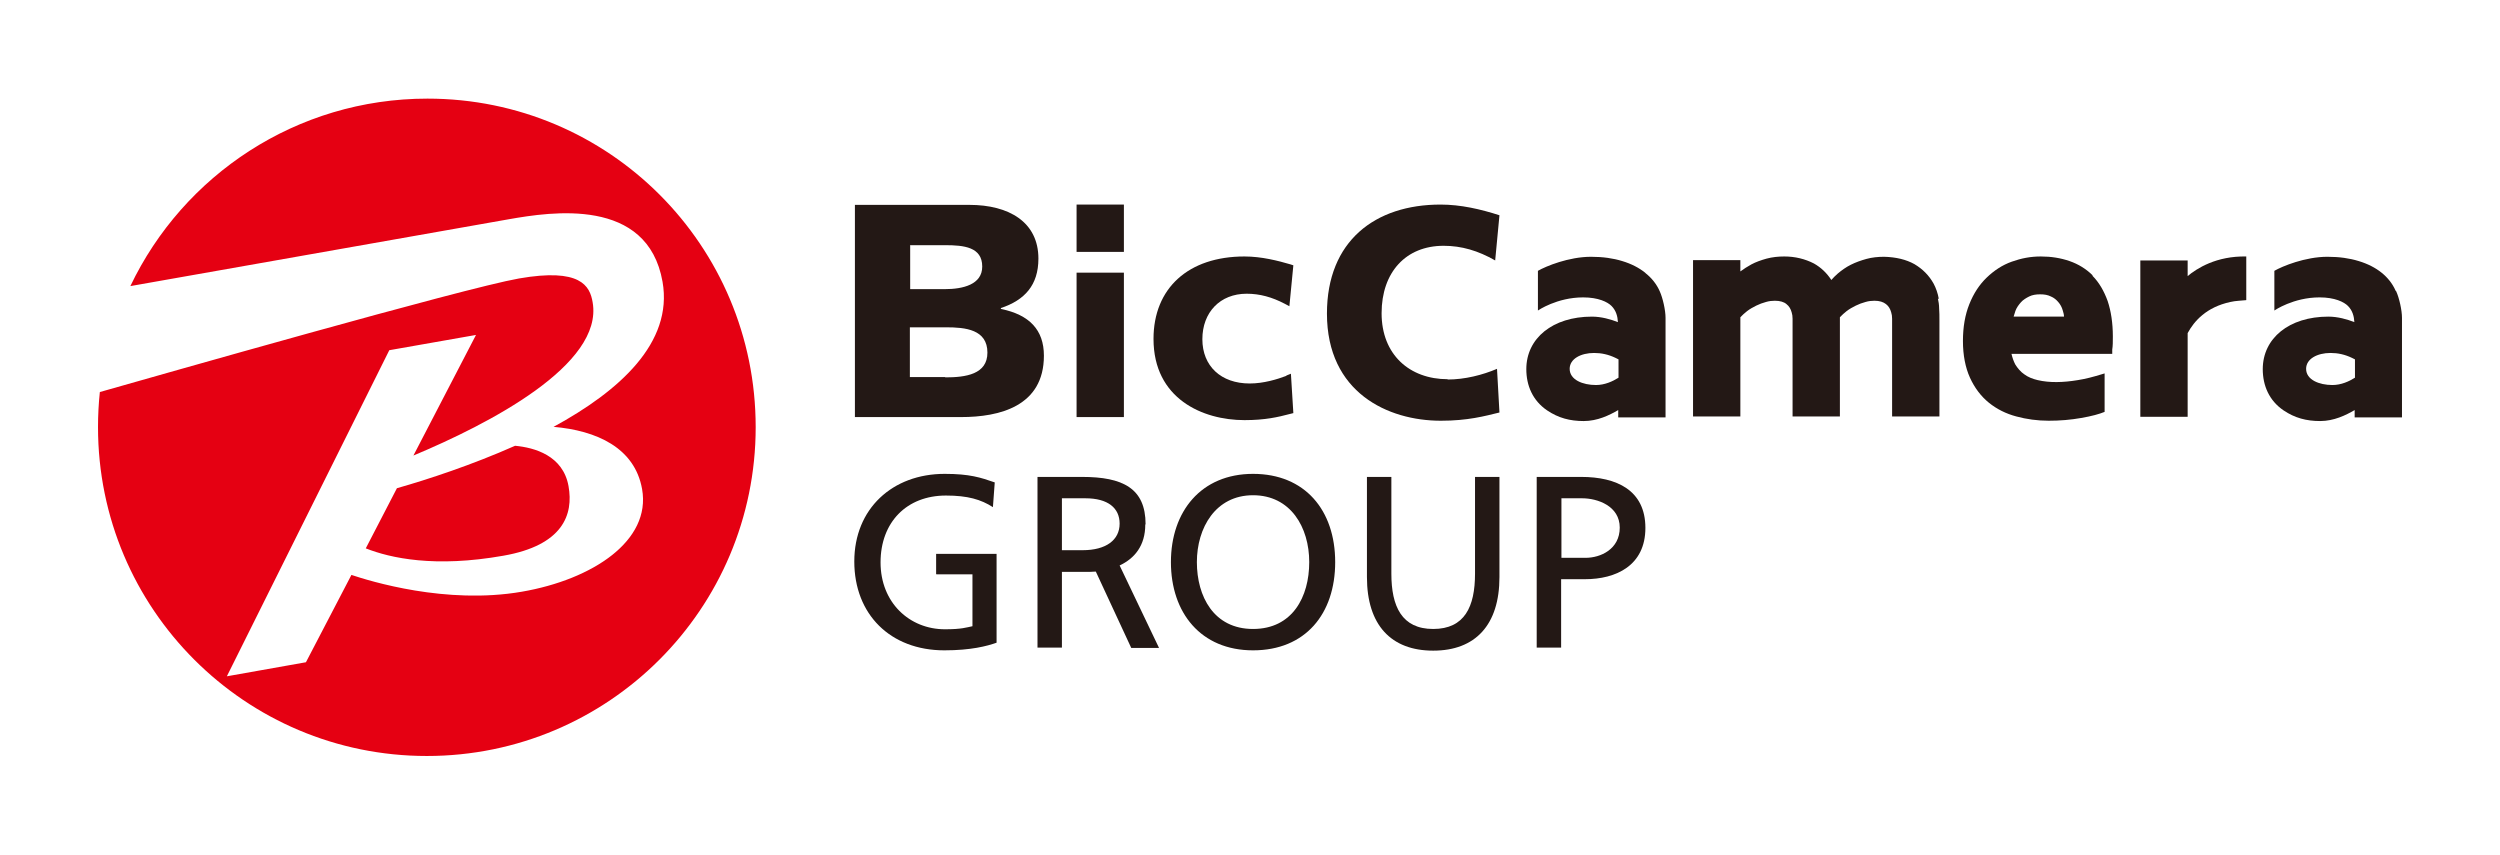
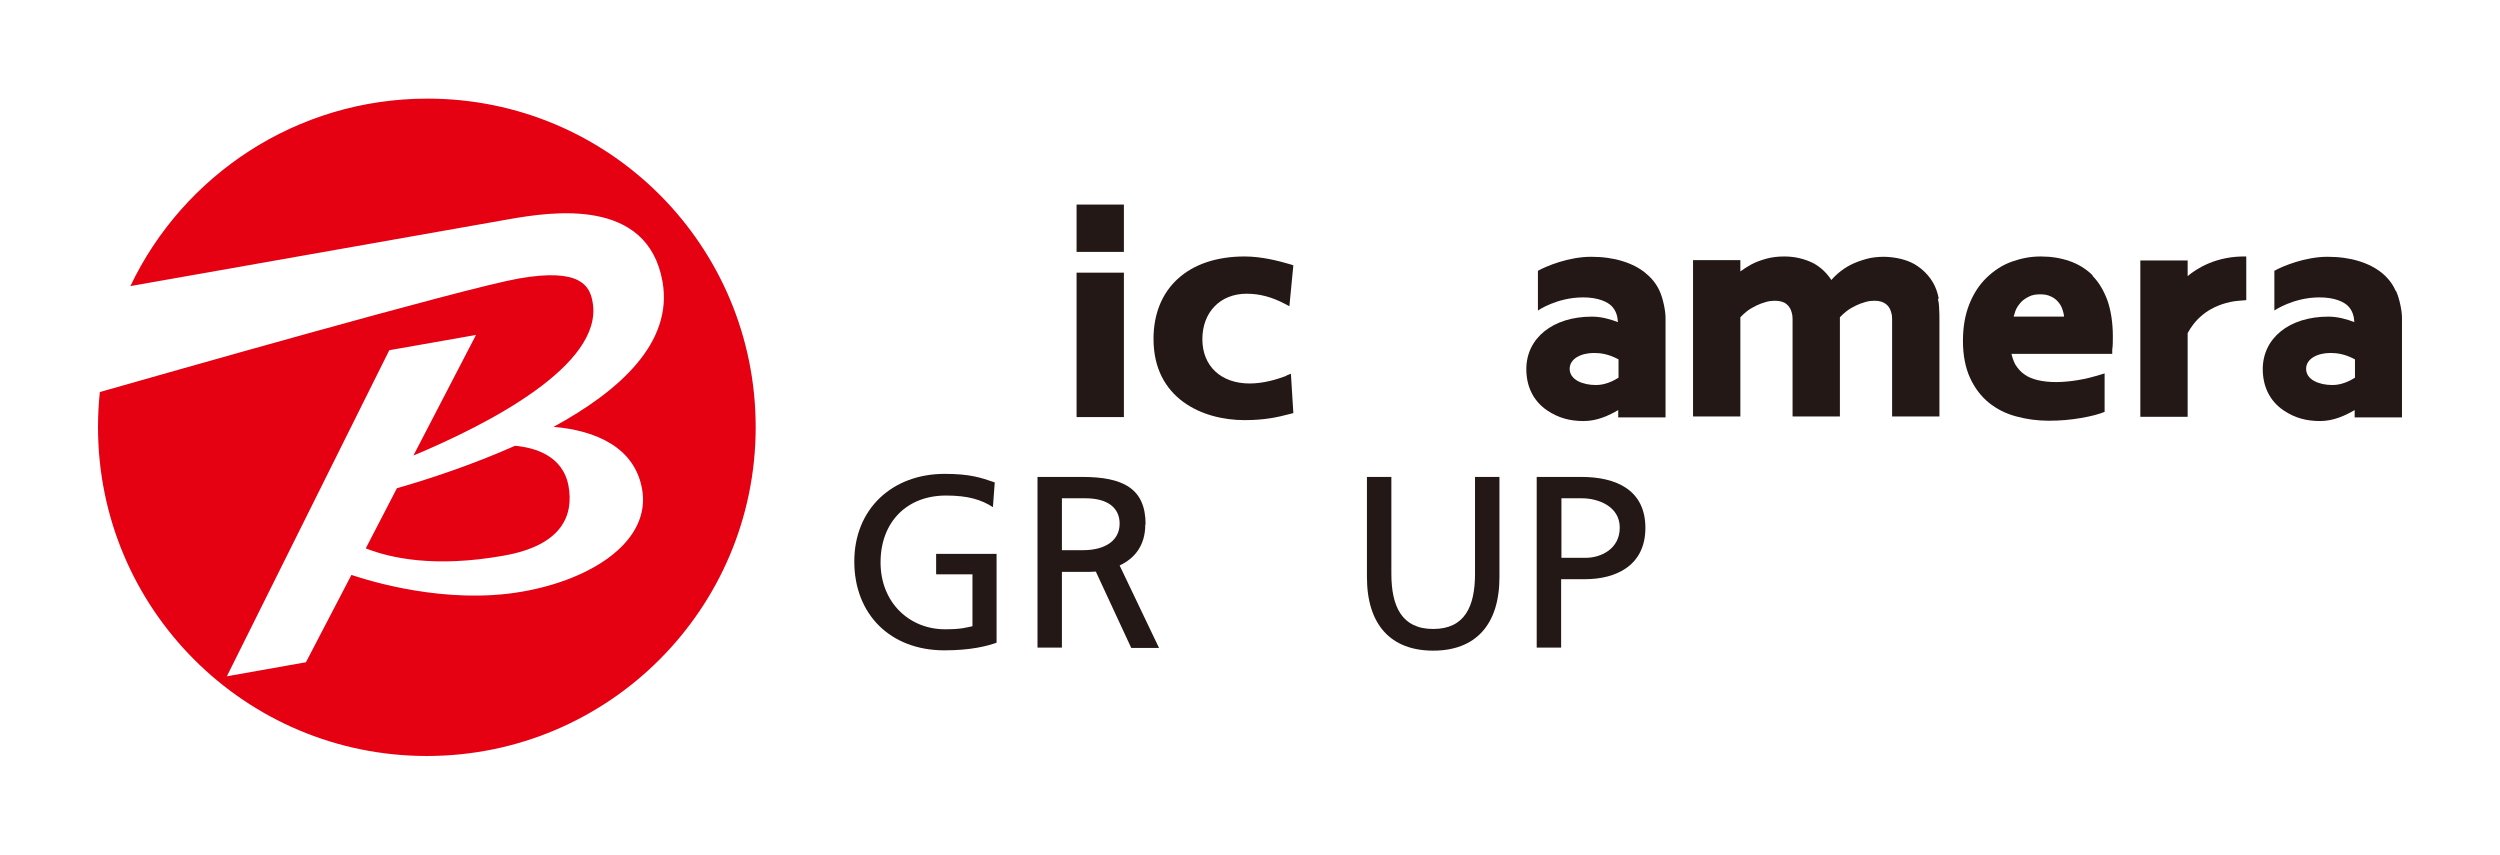
<svg xmlns="http://www.w3.org/2000/svg" id="_イヤー_2" width="81.88" height="28" viewBox="0 0 81.88 28">
  <defs>
    <style>.cls-1{fill:none;}.cls-2{fill:#e50012;}.cls-3{fill:#231815;}</style>
  </defs>
  <g id="header-footer">
    <g>
      <rect class="cls-1" width="81.88" height="28" />
      <g>
        <g>
          <g>
            <path class="cls-3" d="M71.65,9.05v-.52h-1.55v5.12h1.55v-2.74c.21-.39,.61-.85,1.4-1.02,.17-.04,.34-.04,.52-.06v-1.43c-.98-.02-1.62,.39-1.93,.65" />
            <rect class="cls-3" x="35.26" y="6.7" width="1.55" height="1.55" />
            <rect class="cls-3" x="35.26" y="8.93" width="1.55" height="4.73" />
-             <path class="cls-3" d="M32.78,10.11v-.02c.78-.26,1.23-.75,1.23-1.62,0-1.2-.97-1.76-2.26-1.76h-3.75v6.95h3.48c1.25,0,2.71-.35,2.71-2.01,0-.85-.48-1.34-1.4-1.53m-2.99-2.09h1.15c.62,0,1.22,.06,1.22,.7,0,.59-.63,.74-1.23,.74h-1.13v-1.43Zm1.16,4.32h-1.16v-1.63h1.18c.64,0,1.36,.07,1.36,.83,0,.71-.71,.81-1.38,.81" />
            <path class="cls-3" d="M42.13,12.31c-.29,.11-.74,.25-1.2,.25-.94,0-1.55-.57-1.55-1.45s.58-1.49,1.45-1.49c.43,0,.83,.11,1.25,.33l.15,.08,.13-1.34-.09-.03c-.41-.12-.95-.26-1.51-.26-1.84,0-2.98,1.04-2.98,2.7,0,1.96,1.61,2.66,2.98,2.66,.68,0,1.1-.1,1.48-.2l.12-.03-.08-1.29-.15,.06" />
-             <path class="cls-3" d="M47.42,12.42c-1.26,0-2.17-.81-2.17-2.16s.8-2.21,2.03-2.21c.59,0,1.13,.16,1.69,.48l.14-1.48c-.62-.2-1.27-.35-1.93-.35-2.14,0-3.72,1.19-3.72,3.57,0,2.59,2,3.51,3.73,3.51,.88,0,1.43-.15,1.92-.27l-.08-1.43c-.47,.2-1.05,.35-1.62,.35" />
            <path class="cls-3" d="M63.5,9.79c-.02-.1-.04-.19-.07-.27-.03-.08-.06-.16-.1-.23-.15-.27-.36-.48-.63-.64-.27-.15-.6-.23-.99-.24-.2,0-.4,.02-.58,.07-.18,.05-.35,.11-.51,.19-.16,.08-.3,.18-.43,.29-.08,.07-.15,.14-.21,.21-.15-.23-.34-.41-.57-.54-.29-.15-.62-.23-.97-.23-.2,0-.39,.02-.58,.07-.18,.05-.35,.11-.5,.19-.13,.07-.25,.15-.36,.23v-.37h-1.55v5.12h1.55v-3.25c.07-.07,.14-.14,.22-.2,.09-.07,.2-.13,.3-.18,.1-.05,.21-.09,.32-.12,.1-.03,.2-.04,.29-.04,.17,0,.3,.04,.38,.11,.09,.07,.14,.16,.17,.27,.02,.06,.03,.13,.03,.21,0,.09,0,.18,0,.28v2.92h1.55v-3.25c.07-.07,.14-.14,.22-.2,.09-.07,.2-.13,.3-.18,.1-.05,.21-.09,.32-.12,.1-.03,.2-.04,.29-.04,.17,0,.29,.04,.38,.11,.09,.07,.14,.16,.17,.27,.02,.06,.03,.13,.03,.21,0,.09,0,.18,0,.28v2.92h1.55v-3.14c0-.15,0-.28-.01-.4,0-.12-.02-.23-.04-.32" />
            <path class="cls-3" d="M53.88,8.93c-.2-.16-.45-.29-.75-.38-.29-.09-.63-.14-1.02-.14-.73,0-1.48,.31-1.74,.46v1.3s.62-.43,1.48-.43c.5,0,.8,.15,.93,.28,.15,.15,.2,.34,.21,.53-.23-.09-.54-.18-.85-.18-1.29,0-2.15,.71-2.15,1.72,0,.54,.21,1.03,.68,1.35,.37,.25,.75,.35,1.2,.35s.84-.19,1.13-.36v.24h1.55v-3.26c0-.25-.09-.65-.19-.87-.1-.23-.26-.43-.46-.59m-1.63,3.66c-.43,0-.86-.17-.86-.53,0-.33,.37-.52,.8-.52,.24,0,.47,.05,.7,.16l.1,.05v.6c-.19,.12-.45,.24-.74,.24" />
            <path class="cls-3" d="M78.46,9.52c-.1-.23-.26-.43-.46-.59-.2-.16-.45-.29-.75-.38-.29-.09-.63-.14-1.02-.14-.73,0-1.48,.31-1.74,.46v1.3s.62-.43,1.48-.43c.5,0,.8,.15,.93,.28,.15,.15,.2,.34,.21,.53-.23-.09-.54-.18-.85-.18-1.29,0-2.15,.71-2.15,1.72,0,.54,.21,1.03,.68,1.35,.37,.25,.75,.35,1.2,.35s.84-.19,1.13-.36v.24h1.55v-3.26c0-.25-.09-.65-.19-.87m-2.09,3.07c-.43,0-.86-.17-.86-.53,0-.33,.37-.52,.8-.52,.24,0,.47,.05,.7,.16l.1,.05v.6c-.19,.12-.45,.24-.74,.24" />
            <path class="cls-3" d="M68.54,9.02h0c-.21-.21-.47-.37-.76-.47-.29-.1-.6-.15-.94-.15s-.64,.06-.95,.17c-.31,.11-.58,.29-.82,.52-.24,.23-.43,.52-.57,.87-.14,.35-.21,.75-.21,1.21s.08,.87,.23,1.2c.15,.33,.36,.61,.62,.82,.26,.21,.56,.36,.9,.45,.33,.09,.69,.14,1.06,.14s.72-.03,1.06-.09c.35-.06,.6-.13,.77-.2v-1.26l-.1,.03c-.26,.08-.52,.15-.78,.19-.48,.08-.93,.09-1.31,0-.17-.04-.32-.1-.44-.19-.12-.08-.22-.2-.3-.33-.05-.1-.09-.21-.12-.34h3.3v-.14c.02-.12,.02-.26,.02-.43,0-.44-.06-.83-.17-1.16-.12-.33-.28-.61-.5-.83m-2.58,1.34c.02-.07,.04-.13,.06-.19,.04-.11,.11-.2,.18-.28,.07-.08,.17-.14,.27-.19,.1-.05,.22-.07,.36-.07s.25,.02,.35,.07c.1,.04,.18,.11,.24,.18,.07,.08,.12,.17,.15,.28,.02,.07,.04,.13,.04,.2h-1.65Z" />
          </g>
          <g>
            <path class="cls-3" d="M30.67,18.81h1.18v1.7c-.2,.04-.35,.1-.9,.1-1.16,0-2.11-.87-2.11-2.19s.86-2.19,2.14-2.19c.72,0,1.15,.13,1.54,.38l.06-.81c-.46-.16-.82-.28-1.64-.28-1.71,0-2.96,1.14-2.96,2.87s1.18,2.91,2.95,2.91c.87,0,1.4-.14,1.71-.25v-2.91h-1.98v.66Z" />
-             <path class="cls-3" d="M41.04,15.52c-1.7,0-2.69,1.23-2.69,2.89s.98,2.89,2.69,2.89,2.69-1.19,2.69-2.89-.99-2.89-2.69-2.89Zm0,5.08c-1.29,0-1.84-1.07-1.84-2.19s.61-2.19,1.84-2.19c1.23,0,1.84,1.05,1.84,2.19s-.55,2.19-1.84,2.19Z" />
            <path class="cls-3" d="M48.31,18.79c0,1.08-.34,1.81-1.37,1.81s-1.37-.74-1.37-1.81v-3.17h-.8v3.28c0,1.57,.79,2.41,2.17,2.41s2.17-.84,2.17-2.41v-3.28h-.8v3.17Z" />
            <path class="cls-3" d="M51.8,15.62h-1.47v5.59h.8v-2.24h.78c1.01,0,1.98-.44,1.98-1.68s-.95-1.67-2.1-1.67Zm.13,2.65h-.79v-1.95h.68c.5,0,1.23,.25,1.23,.96s-.63,.99-1.12,.99Z" />
            <path class="cls-3" d="M37.52,17.17c0-1.18-.75-1.55-2.08-1.55h-1.46v5.59h.8v-2.48h.77c.11,0,.23,0,.34-.01l1.16,2.5h.91l-1.29-2.7c.49-.23,.84-.65,.84-1.34Zm-2.06,.85h-.68v-1.7h.77c.74,0,1.12,.32,1.12,.83,0,.54-.45,.87-1.21,.87Z" />
          </g>
        </g>
        <g>
          <path class="cls-2" d="M11.98,17.96c.81,.32,2.26,.64,4.51,.24,1.94-.34,2.3-1.34,2.13-2.28-.18-1-1.11-1.26-1.75-1.32-1.42,.63-2.85,1.1-3.87,1.39l-1.02,1.97Z" />
          <path class="cls-2" d="M14,3.23c-4.29,0-8,2.51-9.73,6.14,4.25-.75,11.45-2.02,12.4-2.19,1.37-.24,4.54-.74,5.03,2.05,.35,2-1.42,3.58-3.57,4.75,1.4,.12,2.66,.68,2.9,2.04,.3,1.69-1.62,2.96-3.94,3.36-2.48,.43-4.98-.35-5.58-.55l-1.49,2.86-2.59,.46,5.32-10.68,2.84-.5-2.05,3.95c2.46-1.03,6.23-2.97,5.87-5.02-.09-.54-.4-1.13-2.41-.78-1.82,.32-11.93,3.21-13.73,3.72-.04,.38-.06,.76-.06,1.15,0,5.95,4.82,10.77,10.77,10.77s10.77-4.82,10.77-10.77S19.95,3.23,14,3.23Z" />
        </g>
      </g>
    </g>
  </g>
</svg>